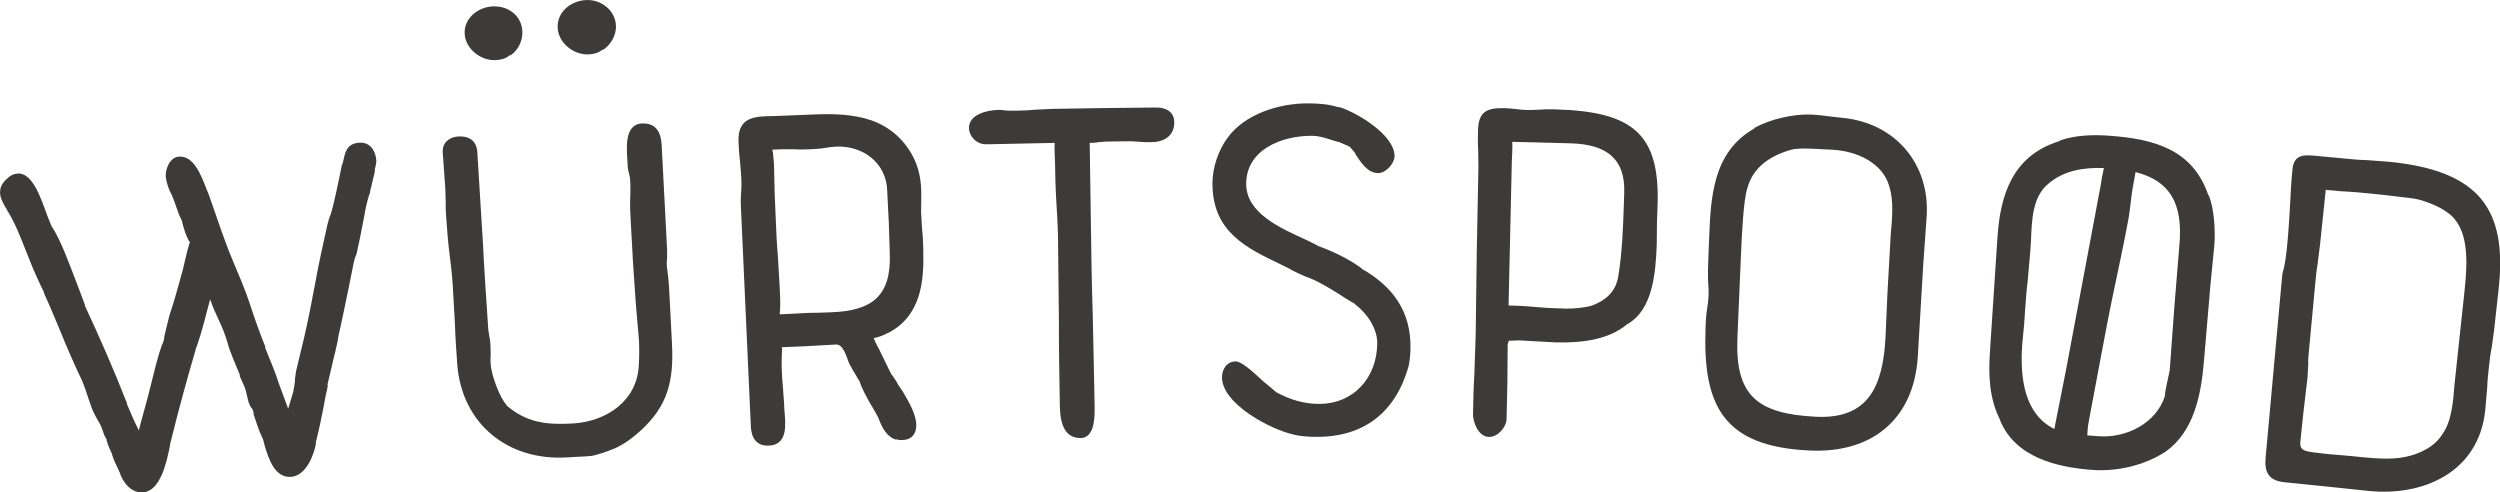
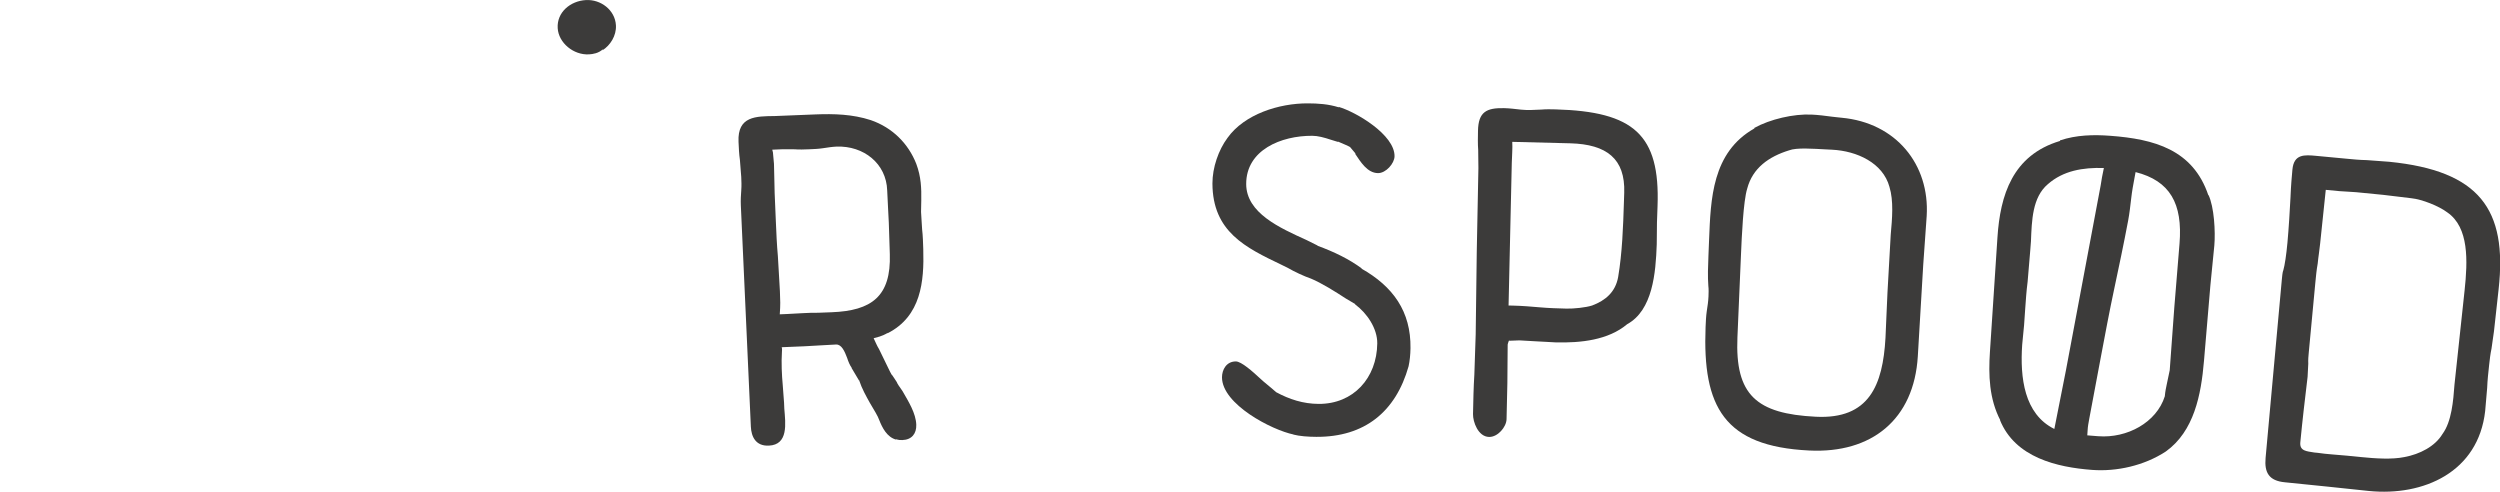
<svg xmlns="http://www.w3.org/2000/svg" width="100%" height="100%" viewBox="0 0 15985 3149" version="1.1" xml:space="preserve" style="fill-rule:evenodd;clip-rule:evenodd;stroke-linejoin:round;stroke-miterlimit:2;">
  <g transform="matrix(4.167,0,0,4.167,-4618.75,-1704.86)">
    <g transform="matrix(1,0,0,1,1659.31,1165.09)">
-       <path d="M0,-536.97C-19.929,-535.382 -21.408,-520.901 -24.675,-507.108C-24.524,-505.415 -26.145,-503.614 -26.065,-502.765C-26.086,-503.05 -26.112,-503.336 -26.133,-503.619C-31.076,-478.699 -37.973,-445.145 -44.071,-424.369C-43.848,-425.228 -43.63,-426.089 -43.416,-426.949C-44.932,-424.293 -46.965,-417.355 -48.279,-412.174C-54,-387.184 -62.82,-346.704 -67.478,-320.099C-72.249,-294.315 -77.675,-266.814 -83.925,-239.208C-88.159,-221.649 -92.375,-204.084 -96.58,-186.522C-97.122,-182.813 -97.659,-179.1 -98.201,-175.385C-98.415,-167.771 -99.574,-161.718 -100.859,-156.543C-100.599,-156.846 -100.33,-157.149 -100.07,-157.453C-102.955,-147.9 -105.845,-138.349 -108.714,-128.798C-113.548,-141.919 -118.386,-155.028 -123.246,-168.144C-126.908,-180.522 -135.585,-201.761 -144.338,-222.991C-144.061,-223.016 -143.767,-223.04 -143.49,-223.064C-152.306,-245.126 -160.311,-267.261 -167.459,-289.464C-174.62,-311.667 -184.348,-333.658 -193.201,-354.859C-200.892,-372.786 -210.107,-398.197 -219.615,-426.089C-223.156,-436.209 -226.701,-446.323 -230.241,-456.443C-231.753,-460.25 -233.274,-464.059 -234.786,-467.868C-242.791,-488.289 -254.224,-517.706 -276.761,-515.581C-291.478,-514.183 -297.501,-494.123 -296.573,-484.925C-295.653,-475.694 -292.116,-465.873 -287.866,-457.812C-285.837,-454.628 -282.024,-442.288 -277.391,-430.016C-276.06,-425.058 -273.044,-421.118 -271.805,-416.995C-270.222,-409.534 -265.039,-391.382 -259.087,-383.484C-259.377,-383.452 -259.663,-383.431 -259.948,-383.404C-264.602,-368.58 -266.878,-355.669 -270.658,-340.91C-277.097,-317.417 -283.489,-293.964 -290.869,-272.076C-292.524,-265.423 -294.178,-258.77 -295.825,-252.119C-297.114,-247.741 -299.492,-236.523 -299.315,-234.851C-300.206,-232.22 -301.104,-229.59 -301.995,-226.961C-302.024,-227.244 -302.049,-227.531 -302.079,-227.814C-305.439,-218.158 -308.69,-207.704 -311.806,-195.514C-315.309,-181.617 -318.803,-167.724 -322.285,-153.83C-327.157,-133.857 -333.037,-115.487 -337.859,-95.515C-348.586,-117.33 -346.586,-114.121 -356.562,-136.841C-356.259,-136.593 -355.948,-136.337 -355.633,-136.092C-375.273,-186.637 -397.751,-237.705 -421.103,-287.822C-420.788,-287.576 -420.478,-287.328 -420.167,-287.076C-424.153,-297.679 -428.143,-308.284 -432.141,-318.883C-443.947,-349.006 -456.522,-385.811 -472.1,-409.598C-474.07,-414.474 -476.044,-419.35 -478.014,-424.226C-487.863,-451.167 -500.975,-492.13 -524.361,-489.598C-531.316,-488.839 -536.222,-485.786 -540.943,-481.011C-547.344,-475.238 -551.729,-467.938 -550.645,-457.887C-549.729,-449.517 -544.454,-441.629 -541.161,-435.2C-541.602,-436.56 -542.039,-437.92 -542.476,-439.282C-541.686,-437.396 -540.897,-435.501 -540.111,-433.612C-528.511,-415.383 -519.968,-393.442 -511.61,-372.284C-508.036,-363.353 -504.457,-354.419 -500.887,-345.482C-495.062,-331.706 -489.425,-319.584 -482.735,-305.89C-483.05,-306.134 -483.369,-306.386 -483.68,-306.632C-480.651,-299.895 -477.619,-293.158 -474.591,-286.419C-469.576,-274.521 -464.553,-262.621 -459.546,-250.721C-448.992,-224.719 -437.559,-197.964 -425.476,-172.959C-420.914,-162.428 -418.268,-153.394 -414.602,-142.746C-413.367,-139.196 -412.141,-135.655 -410.91,-132.104C-408.449,-124.733 -404.173,-116.732 -398.969,-107.924C-396.945,-104.766 -394.702,-99.881 -390.968,-88.419C-389.557,-85.738 -388.146,-83.058 -386.73,-80.378C-387.037,-80.632 -387.348,-80.889 -387.659,-81.143C-385.302,-74.588 -384.891,-71.249 -379.59,-60.779C-378.213,-55.829 -375.751,-48.475 -371.518,-40.432C-370.048,-37.194 -368.595,-33.955 -367.125,-30.713C-363.206,-17.554 -350.228,1.434 -330.883,-0.498C-304.83,-3.098 -295.405,-45.514 -290.239,-71.445C-290.264,-71.461 -289.802,-75.699 -289.13,-77.48C-276.921,-126.942 -263.59,-175.633 -249.28,-224.404C-249.251,-224.124 -249.226,-223.843 -249.2,-223.566C-241.099,-247.18 -234.824,-272.309 -228.486,-296.611C-224.903,-285.955 -219.426,-273.729 -214.101,-262.393C-209.85,-253.476 -205.449,-242.879 -201.627,-229.679C-198.846,-218.082 -190.211,-198.552 -182.508,-179.783C-182.785,-179.759 -183.079,-179.734 -183.357,-179.704C-180.837,-174.012 -178.325,-168.321 -175.818,-162.627C-174.725,-160.181 -173.507,-156.086 -173.423,-155.216C-172.512,-151.355 -171.588,-147.491 -170.677,-143.626C-169.211,-136.978 -167.06,-132.106 -164.225,-128.973C-164.255,-129.252 -164.272,-129.529 -164.301,-129.811C-163.558,-127.908 -162.818,-125.992 -162.071,-124.092C-161.945,-122.692 -161.819,-121.293 -161.697,-119.892C-157.165,-107.579 -155.594,-99.289 -147.165,-81.417C-146.3,-78.111 -145.443,-74.801 -144.586,-71.493C-138.567,-51.711 -129.143,-22.097 -103.905,-24.31C-80.33,-26.356 -68.713,-59.481 -65.903,-76.619C-66.159,-76.317 -66.411,-76.014 -66.671,-75.71C-61.552,-95.61 -56.679,-118.866 -52.568,-141.178C-51.539,-148.872 -48.8,-157.574 -47.742,-165.263C-48.027,-165.241 -48.313,-165.217 -48.582,-165.194C-46.482,-174.109 -44.357,-183.021 -42.24,-191.933C-38.51,-209.166 -33.176,-227.377 -31.626,-240.17C-26.536,-261.725 -22.344,-284.065 -17.292,-307.304C-14.431,-321.621 -11.558,-335.944 -8.669,-350.264C-8.026,-353.134 -7.396,-356.007 -6.754,-358.88C-5.317,-362.383 -3.091,-366.781 -2.604,-371.881C-1.134,-378.765 0.336,-385.654 1.81,-392.539C3.667,-401.983 5.506,-411.42 7.367,-420.866C9.765,-434.575 12.142,-448.301 17.224,-461.371C17.178,-461.939 17.136,-462.497 17.09,-463.064C17.758,-465.649 18.421,-468.232 19.085,-470.82C20.832,-478.282 22.571,-485.746 24.322,-493.214C24.259,-494.052 24.192,-494.888 24.125,-495.728C25.473,-500.896 26.809,-506.078 26.494,-510.283C25.524,-522.898 18.224,-538.404 0,-536.97" style="fill:rgb(60,59,58);fill-rule:nonzero;" />
-     </g>
+       </g>
    <g transform="matrix(1,0,0,1,2012.18,409.282)">
      <path d="M0,83.266C6.107,82.913 14.784,81.574 21.458,75.29C21.202,75.868 20.941,76.439 20.681,77.016C32.508,69.616 42.227,54.693 41.345,38.723C40.039,15.144 17.98,-1.358 -4.822,-0.042C-28.552,1.334 -49.51,18.651 -48.027,43.057C-46.654,65.762 -23.579,84.624 0,83.266" style="fill:rgb(60,59,58);fill-rule:nonzero;" />
    </g>
    <g transform="matrix(1,0,0,1,1869.8,418.935)">
-       <path d="M0,82.431C6.124,82.013 14.801,80.622 21.395,74.279C21.143,74.854 20.891,75.438 20.63,76.013C33.273,68.432 41.101,52.741 40.119,37.608C38.611,14.065 18.299,-1.543 -6.313,0.077C-29.123,1.592 -49.972,19.074 -48.351,42.61C-46.818,65.292 -23.575,83.974 0,82.431" style="fill:rgb(60,59,58);fill-rule:nonzero;" />
-     </g>
+       </g>
    <g transform="matrix(1,0,0,1,2135.06,863.512)">
-       <path d="M0,-13.023C-0.538,-23.132 -2.075,-36.552 -3.461,-46.607C-3.625,-49.143 -3.759,-52.5 -3.091,-55.912C-3.284,-60.125 -2.781,-66.055 -2.974,-70.267C-5.775,-124.141 -8.572,-178.015 -11.374,-231.884C-12.264,-248.714 -18.388,-266.131 -41.816,-264.884C-69.632,-263.389 -64.853,-224.783 -63.799,-205.443C-63.706,-203.759 -63.605,-202.075 -63.521,-200.393C-63.223,-194.502 -62.089,-190.319 -61.014,-186.18C-59.901,-182.02 -59.75,-178.66 -59.594,-176.129C-59.065,-166.88 -59.426,-156.716 -59.699,-146.578C-59.998,-136.422 -59.502,-127.191 -58.889,-116.235C-57.7,-94.632 -56.507,-73.036 -55.323,-51.435C-54.13,-29.527 -52.106,-8.561 -50.951,12.482C-50.459,21.739 -49.014,31.797 -48.527,41.052C-48.057,49.473 -46.755,57.848 -46.293,66.25C-45.57,79.722 -45.612,94.078 -46.57,107.639C-49.674,161.011 -96.269,192.239 -146.968,195.364C-188.397,197.9 -219.166,194.002 -249.902,167.338C-249.616,167.318 -249.331,167.301 -249.058,167.28C-260.003,156.177 -272.662,120.742 -273.745,104.746C-273.964,101.396 -274.266,97.192 -273.758,92.084C-274.128,87.032 -273.657,81.081 -274.002,76.037C-274.279,71.849 -274.716,65.931 -275.824,61.796C-276.11,57.602 -277.126,55.116 -277.362,51.764C-280.453,6.367 -283.561,-39.053 -285.804,-84.512C-288.907,-129.919 -291.176,-176.237 -294.292,-221.643C-295.459,-238.47 -307.27,-246.127 -323.764,-244.972C-336.784,-244.045 -348.409,-235.617 -347.309,-220.492C-345.99,-202 -344.671,-183.502 -343.357,-165.007C-342.941,-159.111 -343.151,-149.816 -342.722,-143.915C-343.126,-137.129 -342.386,-127.033 -341.983,-121.164C-340.711,-103.499 -339.451,-85.85 -337.393,-69.091C-335.339,-52.339 -333.247,-35.582 -332.092,-18.775C-330.941,-2.784 -329.656,27.533 -328.573,42.669C-327.989,62.917 -326.477,83.934 -325.053,104.099C-318.375,195.764 -247.394,253.108 -156.468,247.469C-153.373,247.278 -150.281,247.084 -147.186,246.896C-135.426,246.173 -120.138,246.11 -113.51,244.023C-109.902,242.966 -106.307,241.9 -102.699,240.843C-98.827,239.489 -94.963,238.136 -91.094,236.782C-91.376,236.798 -91.653,236.816 -91.934,236.831C-74.467,231.61 -57.406,218.816 -44.491,207.134C-1.709,168.506 7.472,130.081 4.418,71.988C2.944,43.65 1.474,15.312 0,-13.023" style="fill:rgb(60,59,58);fill-rule:nonzero;" />
-     </g>
+       </g>
    <g transform="matrix(1,0,0,1,2384.33,789.179)">
      <path d="M0,99.081C-6.833,99.34 -13.663,99.6 -20.492,99.864C-35.037,99.574 -52.063,101.112 -68.313,101.786C-72.014,101.943 -75.71,102.095 -79.41,102.252C-78.343,87.004 -78.562,81.973 -79.2,66.798C-79.939,49.111 -81.535,30.64 -82.325,12.936C-83.929,-4.719 -84.668,-22.404 -85.454,-40.925C-86.054,-55.238 -86.659,-69.548 -87.268,-83.861C-87.852,-98.19 -87.659,-113.364 -88.293,-128.546C-88.511,-133.59 -89.671,-141.15 -89.902,-146.186C-89.927,-147.011 -90.918,-149.523 -90.943,-150.362C-86.042,-150.57 -81.128,-150.776 -76.209,-150.979C-71.014,-151.192 -61.447,-150.738 -56.255,-150.953C-50.161,-150.353 -41.475,-150.696 -34.571,-150.972C-27.628,-151.258 -19.841,-151.547 -12.949,-152.646C-6.048,-153.737 1.739,-154.867 7.778,-155.099C49.405,-156.619 84.131,-129.063 85.428,-87.778C85.954,-70.919 87.382,-54.103 87.906,-38.105C88.423,-22.096 88.936,-6.094 89.456,9.919C91.527,74.801 61.438,96.784 0,99.081M140.781,2.438C140.529,-5.995 140.125,-19.469 139.033,-27.862C138.744,-37.119 137.643,-45.549 137.383,-54.808C137.228,-59.869 137.874,-66.627 137.723,-72.516C138.026,-91.084 137.521,-108.791 129.995,-128.796C117.84,-159.626 93.623,-184.226 60.208,-195.735C32.076,-204.915 3.331,-205.562 -24.482,-204.493C-45.339,-203.69 -66.18,-202.855 -87.037,-201.981C-115.778,-201.646 -144.481,-202.023 -142.692,-162.442C-142.28,-153.166 -141.835,-143.069 -140.575,-134.689C-140.142,-125.436 -138.924,-117.057 -138.538,-108.629C-138.252,-101.911 -137.942,-95.157 -138.483,-88.385C-139.017,-80.749 -139.521,-73.151 -139.139,-64.727C-134.023,48.387 -128.899,161.493 -123.779,274.606C-123.094,289.775 -116.5,304.643 -96.256,303.753C-65.89,302.434 -70.628,269.767 -72.446,247.055C-72.572,243.966 -72.707,240.878 -72.837,237.789C-73.194,229.387 -74.429,220.139 -74.786,211.724C-76.352,194.905 -77.134,176.403 -76.104,160.31C-76.218,157.806 -75.437,156.08 -76.424,152.738C-64.785,152.245 -53.16,151.767 -41.521,151.302C-25.372,150.647 -9.186,149.182 6.976,148.583C15.507,148.257 20.143,159.068 23.915,169.041C25.864,174.873 27.703,179.846 31.307,184.793C31.009,184.524 30.706,184.256 30.412,183.984C34.339,190.592 38.262,197.198 42.185,203.805C42.172,203.525 42.164,203.244 42.156,202.965C46.91,217.152 53.193,227.85 58.653,237.809C64.962,248.564 71.22,258.468 73.123,264.31C77.73,275.961 84.971,290.888 99.49,294.641C99.2,294.37 98.915,294.097 98.621,293.826C103.745,295.327 105.433,295.272 108.806,295.183C123.141,294.731 130.491,285.234 130.054,271.764C129.512,254.062 117.979,235.863 108.966,220.126C103.657,212.696 100.944,208.58 100.028,206.072C99.125,204.407 92.884,195.352 92.884,195.344C92.018,195.384 91.078,192.027 90.212,191.211C90.217,191.213 76.516,162.989 72.845,155.527C70.182,151.401 67.368,144.748 64.626,138.929C70.531,137.039 75.63,136.888 86.521,130.619C86.239,130.904 85.97,131.199 85.697,131.486C137.719,105.341 142.238,51.329 140.781,2.438" style="fill:rgb(60,59,58);fill-rule:nonzero;" />
    </g>
    <g transform="matrix(1,0,0,1,2882.3,1081.64)">
-       <path d="M0,-507.548C-53.021,-507.09 -106.051,-506.393 -159.072,-505.456C-167.758,-505.301 -178.165,-504.268 -186.876,-504.102C-196.439,-503.081 -205.125,-502.905 -212.929,-502.741C-220.732,-502.573 -229.427,-502.389 -238.171,-503.882C-239.906,-503.839 -241.653,-503.806 -243.387,-503.764C-257.298,-503.459 -287.58,-497.676 -287.042,-475.756C-286.744,-463.113 -275.144,-450.745 -260.419,-451.094C-225.462,-451.914 -190.509,-452.633 -155.556,-453.246C-156.241,-443.13 -155.208,-432.185 -155.023,-422.909C-154.679,-404.36 -154.359,-385.01 -153.158,-365.627C-151.965,-346.259 -150.756,-326.884 -150.416,-307.505C-149.84,-275.469 -149.647,-212.25 -149.072,-180.232C-149.193,-138.066 -148.429,-95.956 -147.711,-53.798C-147.387,-36.089 -146.782,0.124 -115.522,-0.378C-91.93,-0.747 -94.123,-39.476 -94.358,-54.647C-95.047,-101.846 -96.483,-145.661 -97.155,-190.332C-98.659,-234.975 -99.297,-279.638 -99.94,-324.319C-100.557,-367.299 -101.179,-410.286 -101.804,-453.265C-97.483,-453.328 -93.148,-453.395 -88.831,-454.287C-84.517,-454.359 -80.166,-455.275 -75.832,-455.317C-63.983,-455.472 -52.139,-455.614 -40.291,-455.74C-35.108,-455.817 -31.588,-454.981 -25.549,-455.039C-20.366,-454.241 -12.545,-454.334 -6.472,-454.382C10.87,-454.542 28.14,-463.089 27.968,-485C27.842,-501.876 13.915,-507.672 0,-507.548" style="fill:rgb(60,59,58);fill-rule:nonzero;" />
-     </g>
+       </g>
    <g transform="matrix(1,0,0,1,3197.27,826.21)">
      <path d="M0,-5.028C0.29,-5.028 0.584,-5.02 0.87,-5.02C-18.74,-19.525 -41.782,-30.684 -67.511,-40.092C-67.221,-40.091 -66.936,-40.091 -66.65,-40.089C-72.358,-42.929 -78.07,-45.773 -83.782,-48.61C-124.955,-67.344 -176.565,-90.091 -176.649,-134.755C-176.704,-187.03 -122.985,-208.967 -75.252,-208.709C-66.562,-208.679 -57.053,-206.084 -46.671,-202.644C-42.924,-201.491 -39.178,-200.34 -35.427,-199.189C-35.704,-199.473 -35.998,-199.751 -36.284,-200.036C-28.526,-196.628 -19.883,-193.167 -17.283,-191.469C-14.431,-188.072 -11.575,-184.678 -8.723,-181.281C-9.017,-181.283 -9.294,-181.291 -9.589,-181.289C-1.012,-168.565 9.169,-151.627 25.587,-151.441C37.733,-151.299 50.846,-166.314 50.972,-177.274C51.434,-210.187 -8.131,-245.375 -35.032,-253.132C-34.747,-252.851 -34.461,-252.57 -34.176,-252.286C-50.652,-257.467 -66.31,-258.412 -81.951,-258.468C-126.286,-258.689 -179.4,-241.839 -205.323,-205.507C-219.141,-186.927 -228.523,-159.925 -228.456,-135.479C-228.154,-61.3 -177.325,-37.075 -122.54,-10.81C-119.113,-9.115 -115.694,-7.419 -112.271,-5.725C-103.736,-0.65 -87.474,7.015 -77.209,10.443C-60.98,17.243 -40.534,30.027 -23.508,41.136C-18.69,43.98 -13.868,46.827 -9.051,49.675C-9.345,49.673 -9.622,49.664 -9.916,49.666C8.745,63.319 24.747,87.112 24.469,109.869C23.848,162.962 -12.18,202.989 -65.461,202.682C-89.171,202.554 -110.314,195.72 -130.646,184.727C-139.084,177.131 -150.105,168.681 -154.372,164.468C-167.064,152.672 -184.108,137.501 -192.596,137.51C-207.028,137.535 -213.823,150.202 -213.786,162.002C-213.618,203.257 -137.404,242.767 -103.736,249.697C-104.022,249.697 -104.299,249.697 -104.581,249.695C-94.463,252.248 -81.804,253.159 -69.136,253.232C5.116,253.661 52.803,214.706 72.51,145.024C74.311,136.603 75.294,127.367 75.454,117.243C76.26,60.788 48.624,22.4 0,-5.028" style="fill:rgb(60,59,58);fill-rule:nonzero;" />
    </g>
    <g transform="matrix(1,0,0,1,3600.22,935.168)">
      <path d="M0,-215.957C-1.193,-178.054 -2.545,-138.452 -8.891,-100.719C-13.079,-78.06 -28.006,-65.057 -48.779,-57.266C-58.263,-54.179 -77.113,-52.179 -88.23,-52.49C-101.897,-52.868 -114.707,-53.2 -128.37,-54.413C-141.999,-55.604 -156.48,-56.784 -170.177,-57.103C-172.457,-57.156 -174.725,-57.207 -177.006,-57.259C-175.36,-130.293 -173.705,-203.328 -172.058,-276.36C-171.827,-287.31 -170.71,-298.229 -171.336,-308.372C-141.583,-307.7 -111.83,-306.953 -82.077,-306.13C-26.59,-304.576 2.197,-282.487 0.466,-230.281C0.315,-225.508 0.156,-220.732 0,-215.957M-104.98,-358.193C-111.065,-358.351 -119.785,-358.577 -126.749,-357.893C-137.198,-357.328 -148.496,-356.748 -158.055,-357.809C-167.606,-358.871 -175.418,-359.909 -184.092,-360.094C-211.039,-360.667 -223.345,-354.141 -223.908,-325.494C-224.118,-316.228 -224.319,-304.431 -223.618,-295.982C-223.811,-286.738 -223.097,-277.439 -223.286,-268.166C-224.122,-225.468 -224.962,-182.77 -225.802,-140.073C-226.655,-97.101 -226.596,-54.924 -227.453,-12.804C-227.751,2.348 -229.187,32.71 -229.51,48.708C-230.787,68.901 -231.132,89.146 -231.56,109.36C-231.783,121.162 -223.811,144.078 -206.91,144.427C-193.416,144.71 -180.37,128.98 -180.097,117.199C-179.677,98.658 -179.257,80.115 -178.841,61.572C-178.405,43.04 -178.816,23.648 -178.392,4.263C-178.379,3.698 -178.363,3.131 -178.354,2.566C-178.316,1.741 -177.434,-0.77 -176.527,-3.289C-175.675,-3.27 -174.818,-3.253 -173.961,-3.232C-169.71,-3.112 -164.603,-3.868 -160.328,-3.755C-152.658,-3.578 -143.309,-2.503 -134.8,-2.293C-125.43,-2.064 -115.232,-0.98 -105.018,-0.679C-65.84,0.363 -23.965,-4.244 5.002,-28.575C44.146,-50.039 48.817,-107.172 50.358,-150.989C50.774,-162.791 50.329,-173.787 50.698,-184.718C50.993,-193.141 51.295,-201.561 51.593,-209.984C55.579,-319.419 15.023,-354.93 -104.98,-358.193" style="fill:rgb(60,59,58);fill-rule:nonzero;" />
    </g>
    <g transform="matrix(1,0,0,1,4009.6,919.405)">
      <path d="M0,-149.993C-1.663,-120.539 -3.31,-91.084 -4.965,-61.629C-6.283,-38.086 -6.787,-14.448 -8.039,8.282C-12.138,80.689 -32.979,133.37 -114.963,129.183C-206.314,124.642 -238.982,95.611 -235.206,7.134C-233.396,-34.975 -231.581,-77.081 -229.767,-119.188C-228.587,-146.98 -226.218,-201.702 -220.208,-220.863C-211.913,-252.56 -186.88,-270.024 -156.035,-279.554C-144.523,-284.1 -118.559,-281.988 -99.507,-281.034C-96.336,-280.875 -93.169,-280.716 -89.994,-280.555C-51.87,-278.646 -12.012,-260.397 -1.949,-223.549C4.641,-202.063 2.281,-175.204 0,-149.993M-75.307,-329.601C-79.67,-329.813 -86.542,-331.023 -90.032,-331.208C-99.562,-332.535 -111.658,-333.997 -121.23,-334.435C-149.042,-335.805 -185.146,-327.342 -209.199,-314.03C-209.212,-313.755 -209.22,-313.47 -209.237,-313.192C-274.342,-276.341 -276.19,-204.608 -278.71,-142.307C-279.033,-134.164 -279.369,-126.028 -279.693,-117.885C-280.335,-101.892 -280.965,-85.899 -279.844,-71.501C-279.18,-66.422 -279.432,-60.516 -279.617,-55.468C-279.919,-47.887 -281.07,-40.347 -282.255,-32.792C-283.389,-25.265 -283.775,-15.983 -284.086,-8.402C-288.87,113.833 -255.832,174.604 -125.186,181C-29.14,185.812 35.708,133.274 41.58,36.471C44.352,-10.37 47.124,-57.209 49.9,-104.05C51.345,-128.447 53.714,-153.652 55.197,-178.879C59.985,-257.934 8.03,-321.934 -75.307,-329.601" style="fill:rgb(60,59,58);fill-rule:nonzero;" />
    </g>
    <g transform="matrix(1,0,0,1,4452.74,965.476)">
-       <path d="M0,-182.395C-2.654,-149.911 -5.309,-117.427 -7.967,-84.944C-10.655,-52.197 -12.402,-20.184 -15.019,11.741C-16.422,18.391 -17.816,25.044 -19.219,31.691C-20.609,38.335 -21.945,44.131 -22.558,51.712C-35.301,92.104 -80.569,116.33 -124.489,113.02C-126.458,112.871 -128.433,112.719 -130.402,112.573C-134.065,112.297 -137.803,111.983 -141.524,111.673C-141.348,109.236 -141.184,106.812 -141.024,104.212C-140.76,98.263 -139.672,92.469 -138.424,85.829L-120.999,-6.948C-115.245,-37.593 -107.151,-80.67 -100.414,-112.003C-93.051,-146.638 -85.538,-182.097 -78.843,-217.728C-76.823,-228.493 -75.47,-240.241 -74.118,-252.002C-72.921,-262.924 -70.896,-273.689 -68.716,-285.296L-67.406,-292.279C-14.604,-278.864 5.078,-244.007 0,-182.395M-241.417,-27.254C-240.712,-37.341 -239.2,-47.379 -238.494,-57.465C-237.936,-65.597 -237.381,-73.724 -236.823,-81.853C-235.806,-96.154 -234.941,-109.603 -233.089,-123.849C-232.119,-138.14 -230.229,-153.218 -229.242,-167.517C-228.813,-173.678 -228.401,-179.839 -227.973,-186.003C-226.633,-218.02 -225.97,-253.485 -201.979,-273.782C-178.375,-294.473 -148.324,-299.541 -116.08,-298.551C-118.302,-288.809 -119.86,-279.216 -120.969,-271.949L-174.339,12.196C-179.626,40.364 -185.901,69.206 -191.345,98.198C-191.551,99.275 -191.836,100.634 -192.084,101.869C-238.448,78.945 -244.84,23.042 -241.417,-27.254M44.302,-256.539C20.686,-327.032 -39.291,-342.984 -106.088,-347.962C-132.116,-349.937 -158.366,-349.273 -183.348,-340.916C-183.365,-340.631 -183.39,-340.341 -183.411,-340.06C-256.412,-318.134 -275.135,-256.701 -279.377,-191.997C-283.22,-133.4 -287.076,-74.805 -290.911,-16.21C-293.216,19.109 -292.208,55.499 -274.854,88.754C-275.114,88.454 -275.392,88.16 -275.66,87.86C-252.321,145.995 -187.43,160.661 -134.338,164.689C-96.433,167.542 -54.197,158.202 -20.966,136.412C22.349,105.315 33.134,49.584 37.544,-2.494C40.82,-41.131 44.096,-79.768 47.373,-118.402C49.086,-138.549 51.707,-159.469 53.425,-179.649C55.227,-200.632 53.252,-238.881 44.369,-257.376C44.348,-257.095 44.323,-256.818 44.302,-256.539" style="fill:rgb(60,59,58);fill-rule:nonzero;" />
+       <path d="M0,-182.395C-2.654,-149.911 -5.309,-117.427 -7.967,-84.944C-10.655,-52.197 -12.402,-20.184 -15.019,11.741C-16.422,18.391 -17.816,25.044 -19.219,31.691C-20.609,38.335 -21.945,44.131 -22.558,51.712C-35.301,92.104 -80.569,116.33 -124.489,113.02C-126.458,112.871 -128.433,112.719 -130.402,112.573C-134.065,112.297 -137.803,111.983 -141.524,111.673C-141.348,109.236 -141.184,106.812 -141.024,104.212C-140.76,98.263 -139.672,92.469 -138.424,85.829L-120.999,-6.948C-115.245,-37.593 -107.151,-80.67 -100.414,-112.003C-93.051,-146.638 -85.538,-182.097 -78.843,-217.728C-76.823,-228.493 -75.47,-240.241 -74.118,-252.002C-72.921,-262.924 -70.896,-273.689 -68.716,-285.296L-67.406,-292.279C-14.604,-278.864 5.078,-244.007 0,-182.395M-241.417,-27.254C-240.712,-37.341 -239.2,-47.379 -238.494,-57.465C-237.936,-65.597 -237.381,-73.724 -236.823,-81.853C-235.806,-96.154 -234.941,-109.603 -233.089,-123.849C-228.813,-173.678 -228.401,-179.839 -227.973,-186.003C-226.633,-218.02 -225.97,-253.485 -201.979,-273.782C-178.375,-294.473 -148.324,-299.541 -116.08,-298.551C-118.302,-288.809 -119.86,-279.216 -120.969,-271.949L-174.339,12.196C-179.626,40.364 -185.901,69.206 -191.345,98.198C-191.551,99.275 -191.836,100.634 -192.084,101.869C-238.448,78.945 -244.84,23.042 -241.417,-27.254M44.302,-256.539C20.686,-327.032 -39.291,-342.984 -106.088,-347.962C-132.116,-349.937 -158.366,-349.273 -183.348,-340.916C-183.365,-340.631 -183.39,-340.341 -183.411,-340.06C-256.412,-318.134 -275.135,-256.701 -279.377,-191.997C-283.22,-133.4 -287.076,-74.805 -290.911,-16.21C-293.216,19.109 -292.208,55.499 -274.854,88.754C-275.114,88.454 -275.392,88.16 -275.66,87.86C-252.321,145.995 -187.43,160.661 -134.338,164.689C-96.433,167.542 -54.197,158.202 -20.966,136.412C22.349,105.315 33.134,49.584 37.544,-2.494C40.82,-41.131 44.096,-79.768 47.373,-118.402C49.086,-138.549 51.707,-159.469 53.425,-179.649C55.227,-200.632 53.252,-238.881 44.369,-257.376C44.348,-257.095 44.323,-256.818 44.302,-256.539" style="fill:rgb(60,59,58);fill-rule:nonzero;" />
    </g>
    <g transform="matrix(1,0,0,1,4890.16,961.115)">
      <path d="M0,-106.199C-5.166,-58.149 -10.315,-10.096 -15.481,37.956C-17.309,63.197 -19.929,95.096 -33.919,113.958C-45.407,133.091 -68.792,145.002 -92.313,149.354C-111.465,153.3 -136.866,151.552 -158.808,149.368C-166.115,148.638 -173.423,147.911 -180.736,147.197C-195.89,145.674 -211.22,145.062 -225.466,142.857C-227.159,142.695 -228.847,142.53 -230.54,142.369C-242.283,140.402 -253.304,140.204 -252.057,126.78C-248.869,93.258 -244.887,59.741 -240.893,26.248C-240.347,20.377 -240.389,11.898 -239.843,6.03C-240.145,0.053 -239.683,-4.962 -239.112,-10.844C-235.739,-46.647 -232.379,-82.457 -229.007,-118.26C-228.116,-127.485 -227.192,-137.573 -225.386,-147.551C-224.475,-157.612 -222.543,-168.431 -221.606,-178.512C-218.738,-205.895 -215.865,-233.288 -213,-260.672C-206.091,-260.019 -199.178,-259.364 -192.269,-258.707C-183.575,-257.893 -174.923,-257.898 -166.254,-257.05C-152.428,-255.712 -138.618,-254.355 -124.8,-252.982C-110.957,-251.595 -96.399,-249.299 -81.711,-247.803C-65.269,-246.13 -39.313,-235.814 -26.389,-225.984C6.959,-202.978 4.859,-151.448 0,-106.199M-115.383,-303.724C-126.648,-304.85 -138.87,-305.194 -150.118,-306.289C-161.458,-306.53 -171.008,-307.463 -182.252,-308.549C-197.267,-309.982 -212.286,-311.406 -227.31,-312.803C-245.479,-314.496 -261.985,-316.004 -264.19,-291.653C-265.035,-282.418 -266.404,-267.323 -267.08,-250.453C-267.05,-250.735 -267.025,-251.008 -267,-251.289C-268.218,-228.531 -269.722,-202.449 -271.796,-179.775C-273.489,-161.322 -275.791,-145.433 -278.344,-136.377C-278.315,-136.658 -278.29,-136.93 -278.265,-137.213C-279.432,-133.929 -279.961,-128.046 -280.423,-123.018C-288.723,-31.802 -297.039,59.414 -305.346,150.63C-307.383,173.307 -300.084,185.797 -275.661,188.066C-232.753,192.339 -189.862,196.774 -146.984,201.373C-62.967,209.805 21.092,172.496 31.593,78.691C32.895,66.951 33.348,55.128 34.638,43.41C35.104,31.574 36.355,19.852 37.758,7.283C38.585,-0.264 39.501,-8.614 41.294,-16.922C42.206,-25.303 44.172,-35.248 45.096,-43.627C47.469,-65.137 49.846,-86.641 52.219,-108.152C65.898,-231.188 22.479,-289.849 -115.383,-303.724" style="fill:rgb(60,59,58);fill-rule:nonzero;" />
    </g>
  </g>
</svg>